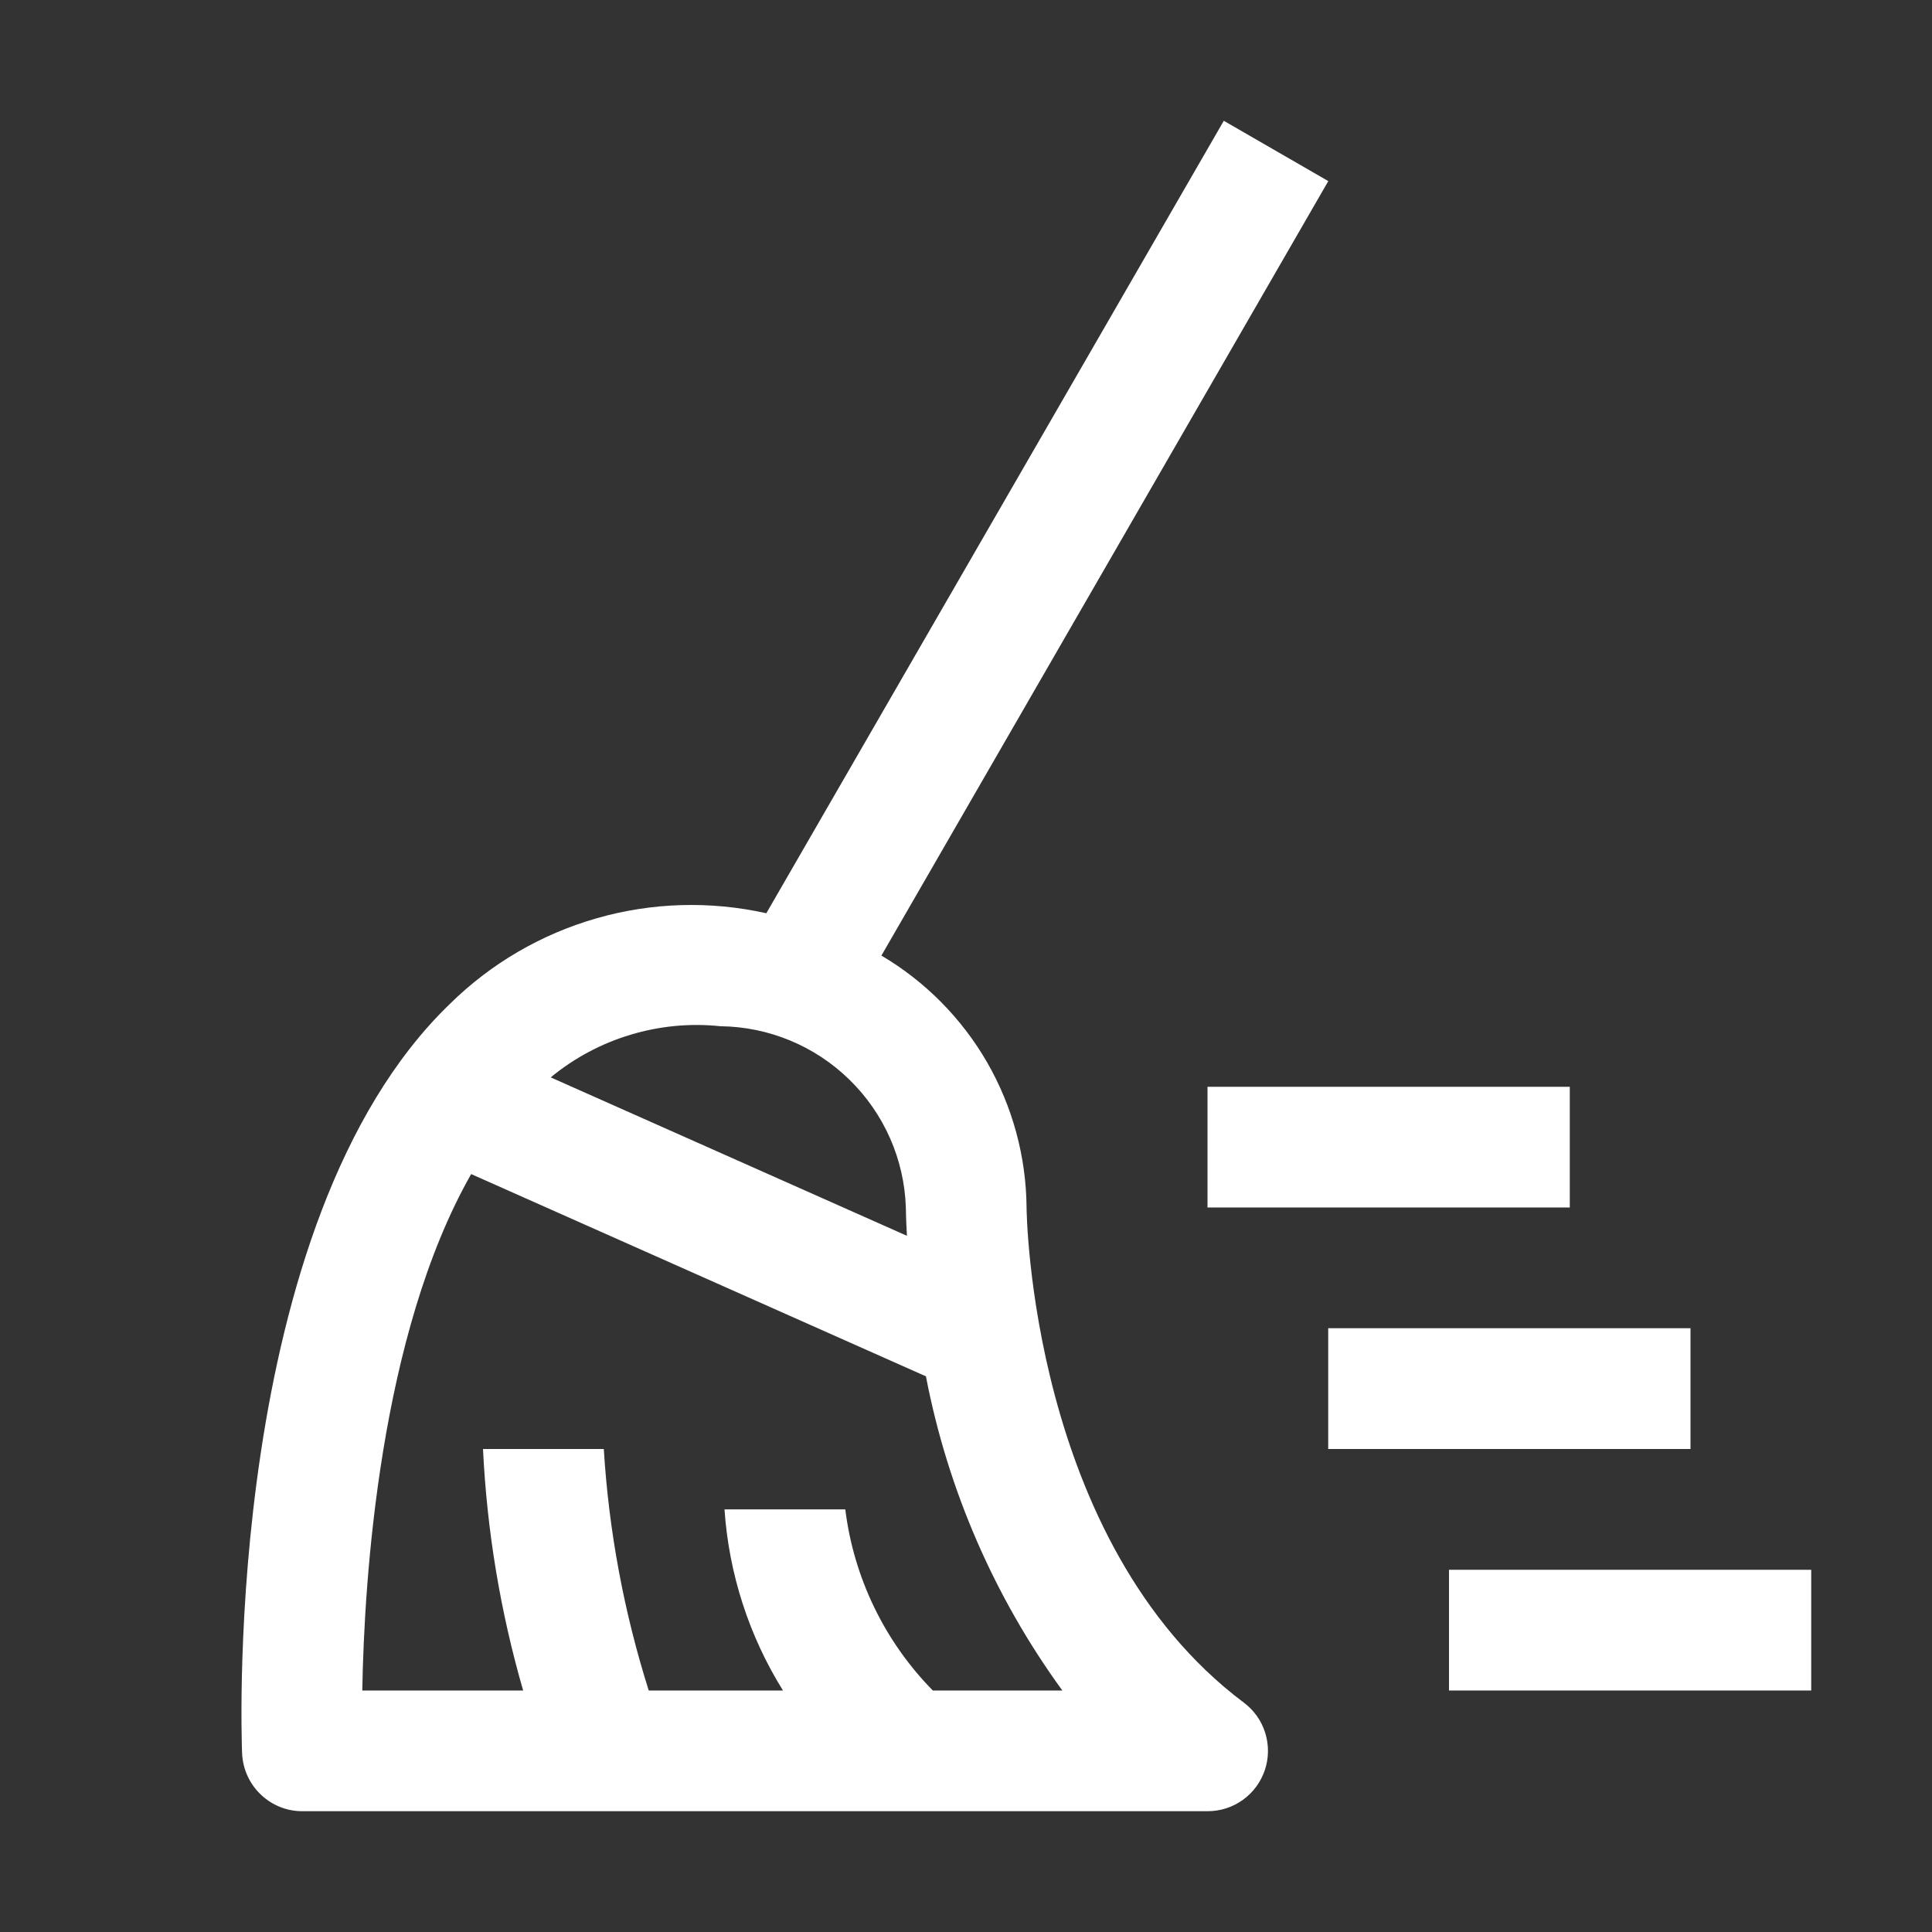
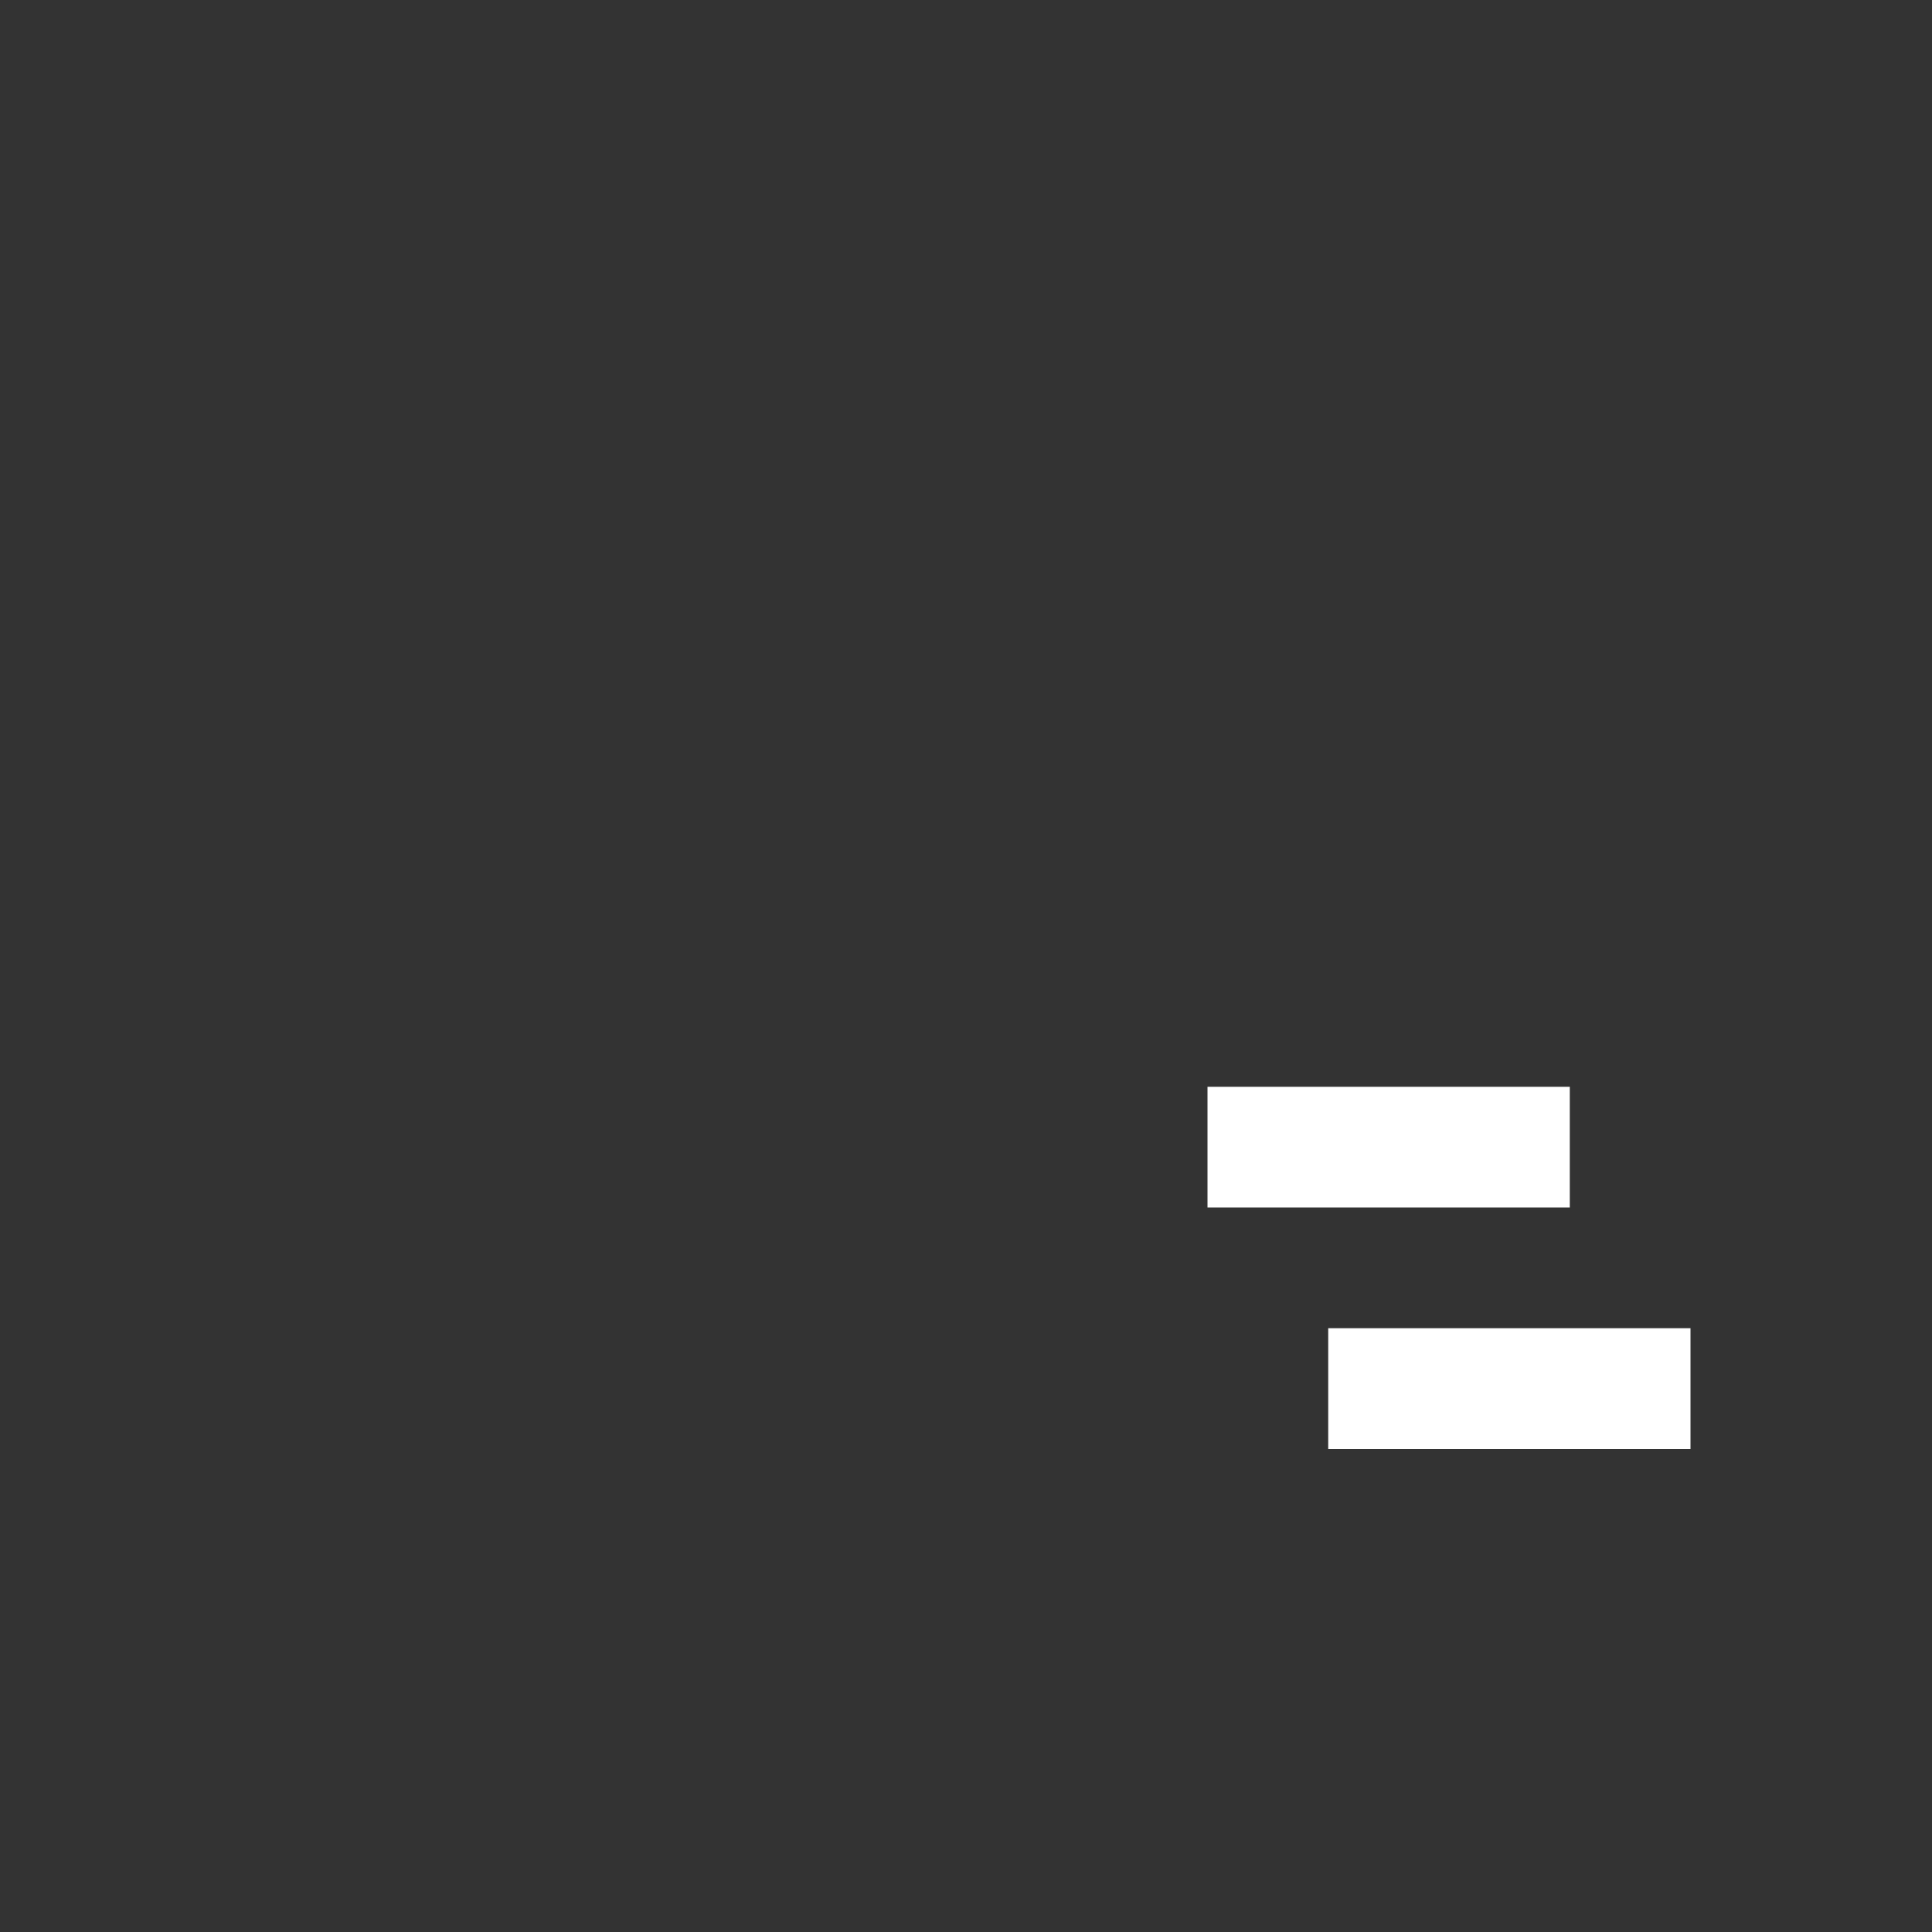
<svg xmlns="http://www.w3.org/2000/svg" width="23" height="23" viewBox="0 0 23 23" fill="none">
  <rect x="0" y="0" width="23" height="23" fill="#333333" stroke="none" />
-   <path d="M18.688 14.375H14.375V12.938H18.688V14.375ZM21.562 20.125H17.25V18.688H21.562V20.125ZM20.125 17.25H15.812V15.812H20.125V17.25Z" fill="white" />
-   <path d="M12.221 14.375C12.216 13.768 12.054 13.174 11.752 12.648C11.449 12.123 11.015 11.684 10.493 11.376L15.813 2.156L14.569 1.438L9.123 10.872C8.455 10.723 7.76 10.743 7.102 10.932C6.443 11.121 5.843 11.471 5.355 11.952C2.664 14.547 2.872 20.615 2.882 20.872C2.89 21.058 2.969 21.234 3.103 21.362C3.237 21.491 3.415 21.563 3.601 21.562H14.376C14.527 21.562 14.674 21.515 14.796 21.427C14.919 21.339 15.01 21.214 15.058 21.071C15.106 20.928 15.107 20.773 15.062 20.629C15.017 20.485 14.928 20.359 14.807 20.269C12.263 18.36 12.221 14.414 12.221 14.375ZM8.575 12.217C9.15 12.223 9.701 12.451 10.112 12.853C10.524 13.255 10.765 13.8 10.784 14.375C10.784 14.402 10.786 14.524 10.797 14.712L6.556 12.826C6.835 12.596 7.158 12.423 7.504 12.319C7.851 12.214 8.215 12.179 8.575 12.217ZM11.105 20.125C10.53 19.54 10.164 18.782 10.063 17.969H8.625C8.677 18.734 8.916 19.474 9.321 20.125H7.723C7.428 19.192 7.248 18.227 7.188 17.25H5.75C5.797 18.224 5.957 19.189 6.228 20.125H4.313C4.335 18.805 4.521 15.89 5.609 13.977L11.023 16.385C11.283 17.736 11.838 19.013 12.647 20.125H11.105Z" fill="white" />
+   <path d="M18.688 14.375H14.375V12.938H18.688V14.375ZM21.562 20.125H17.25V18.688V20.125ZM20.125 17.25H15.812V15.812H20.125V17.25Z" fill="white" />
</svg>